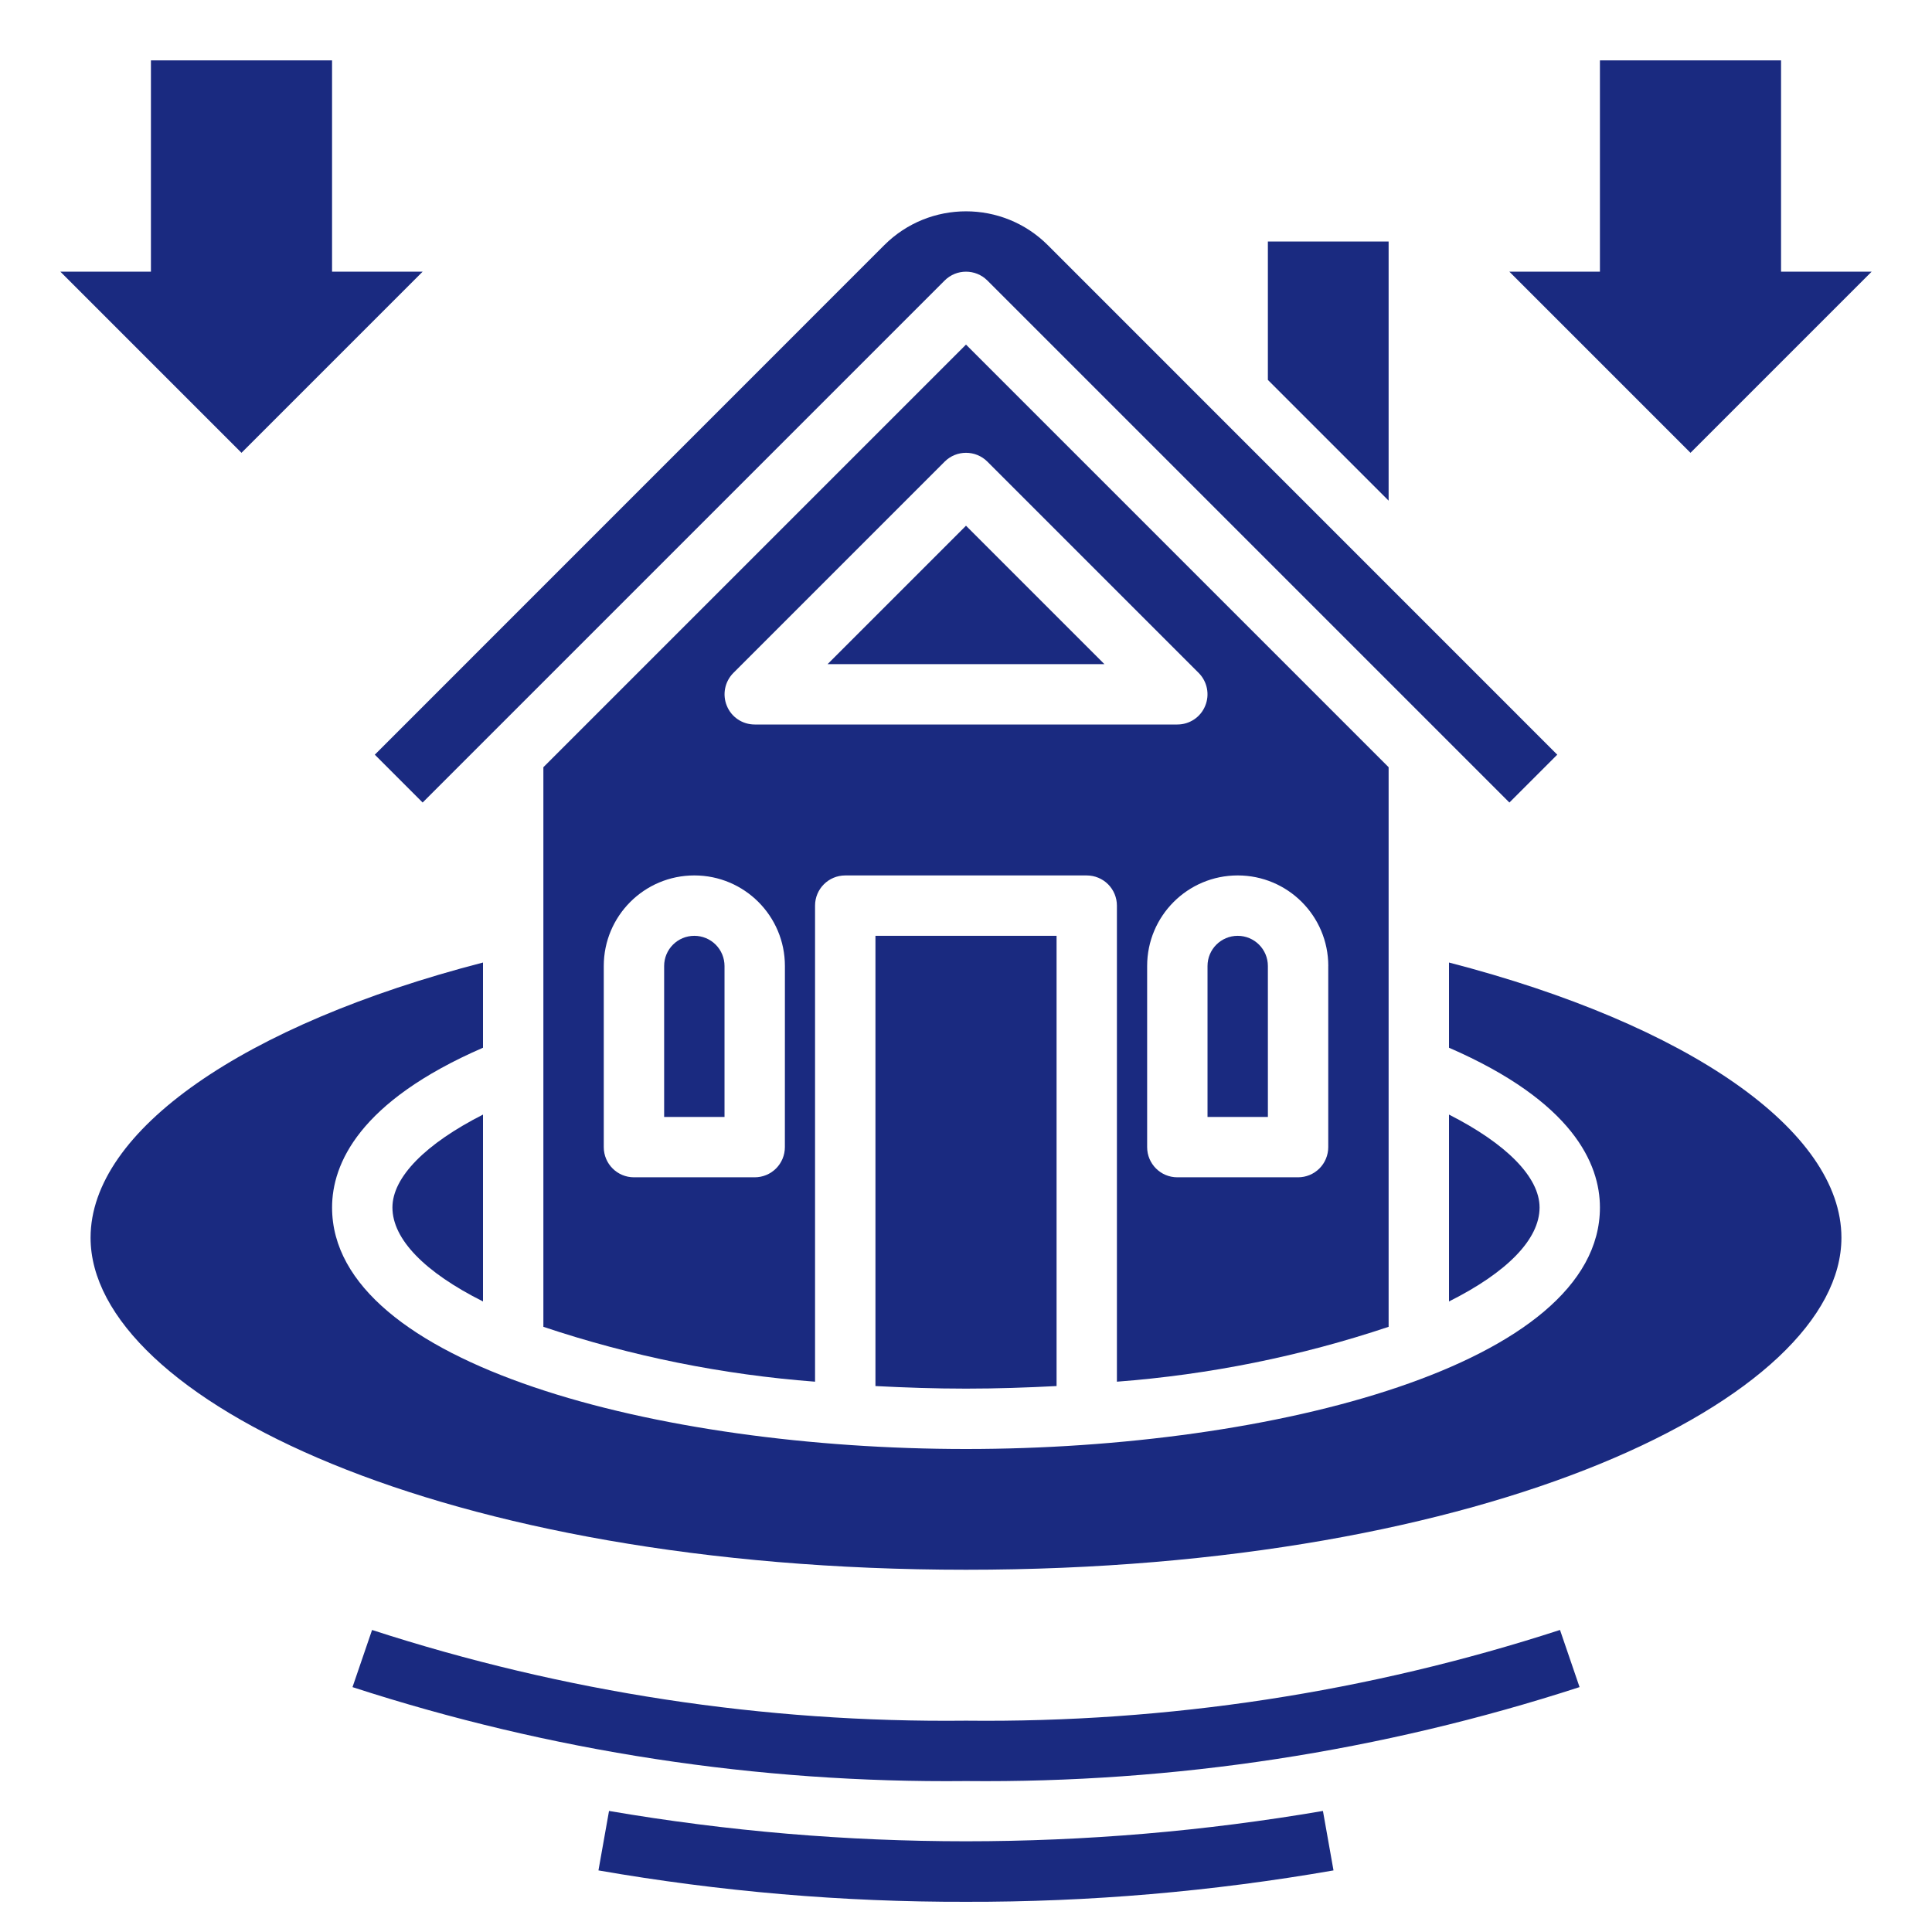
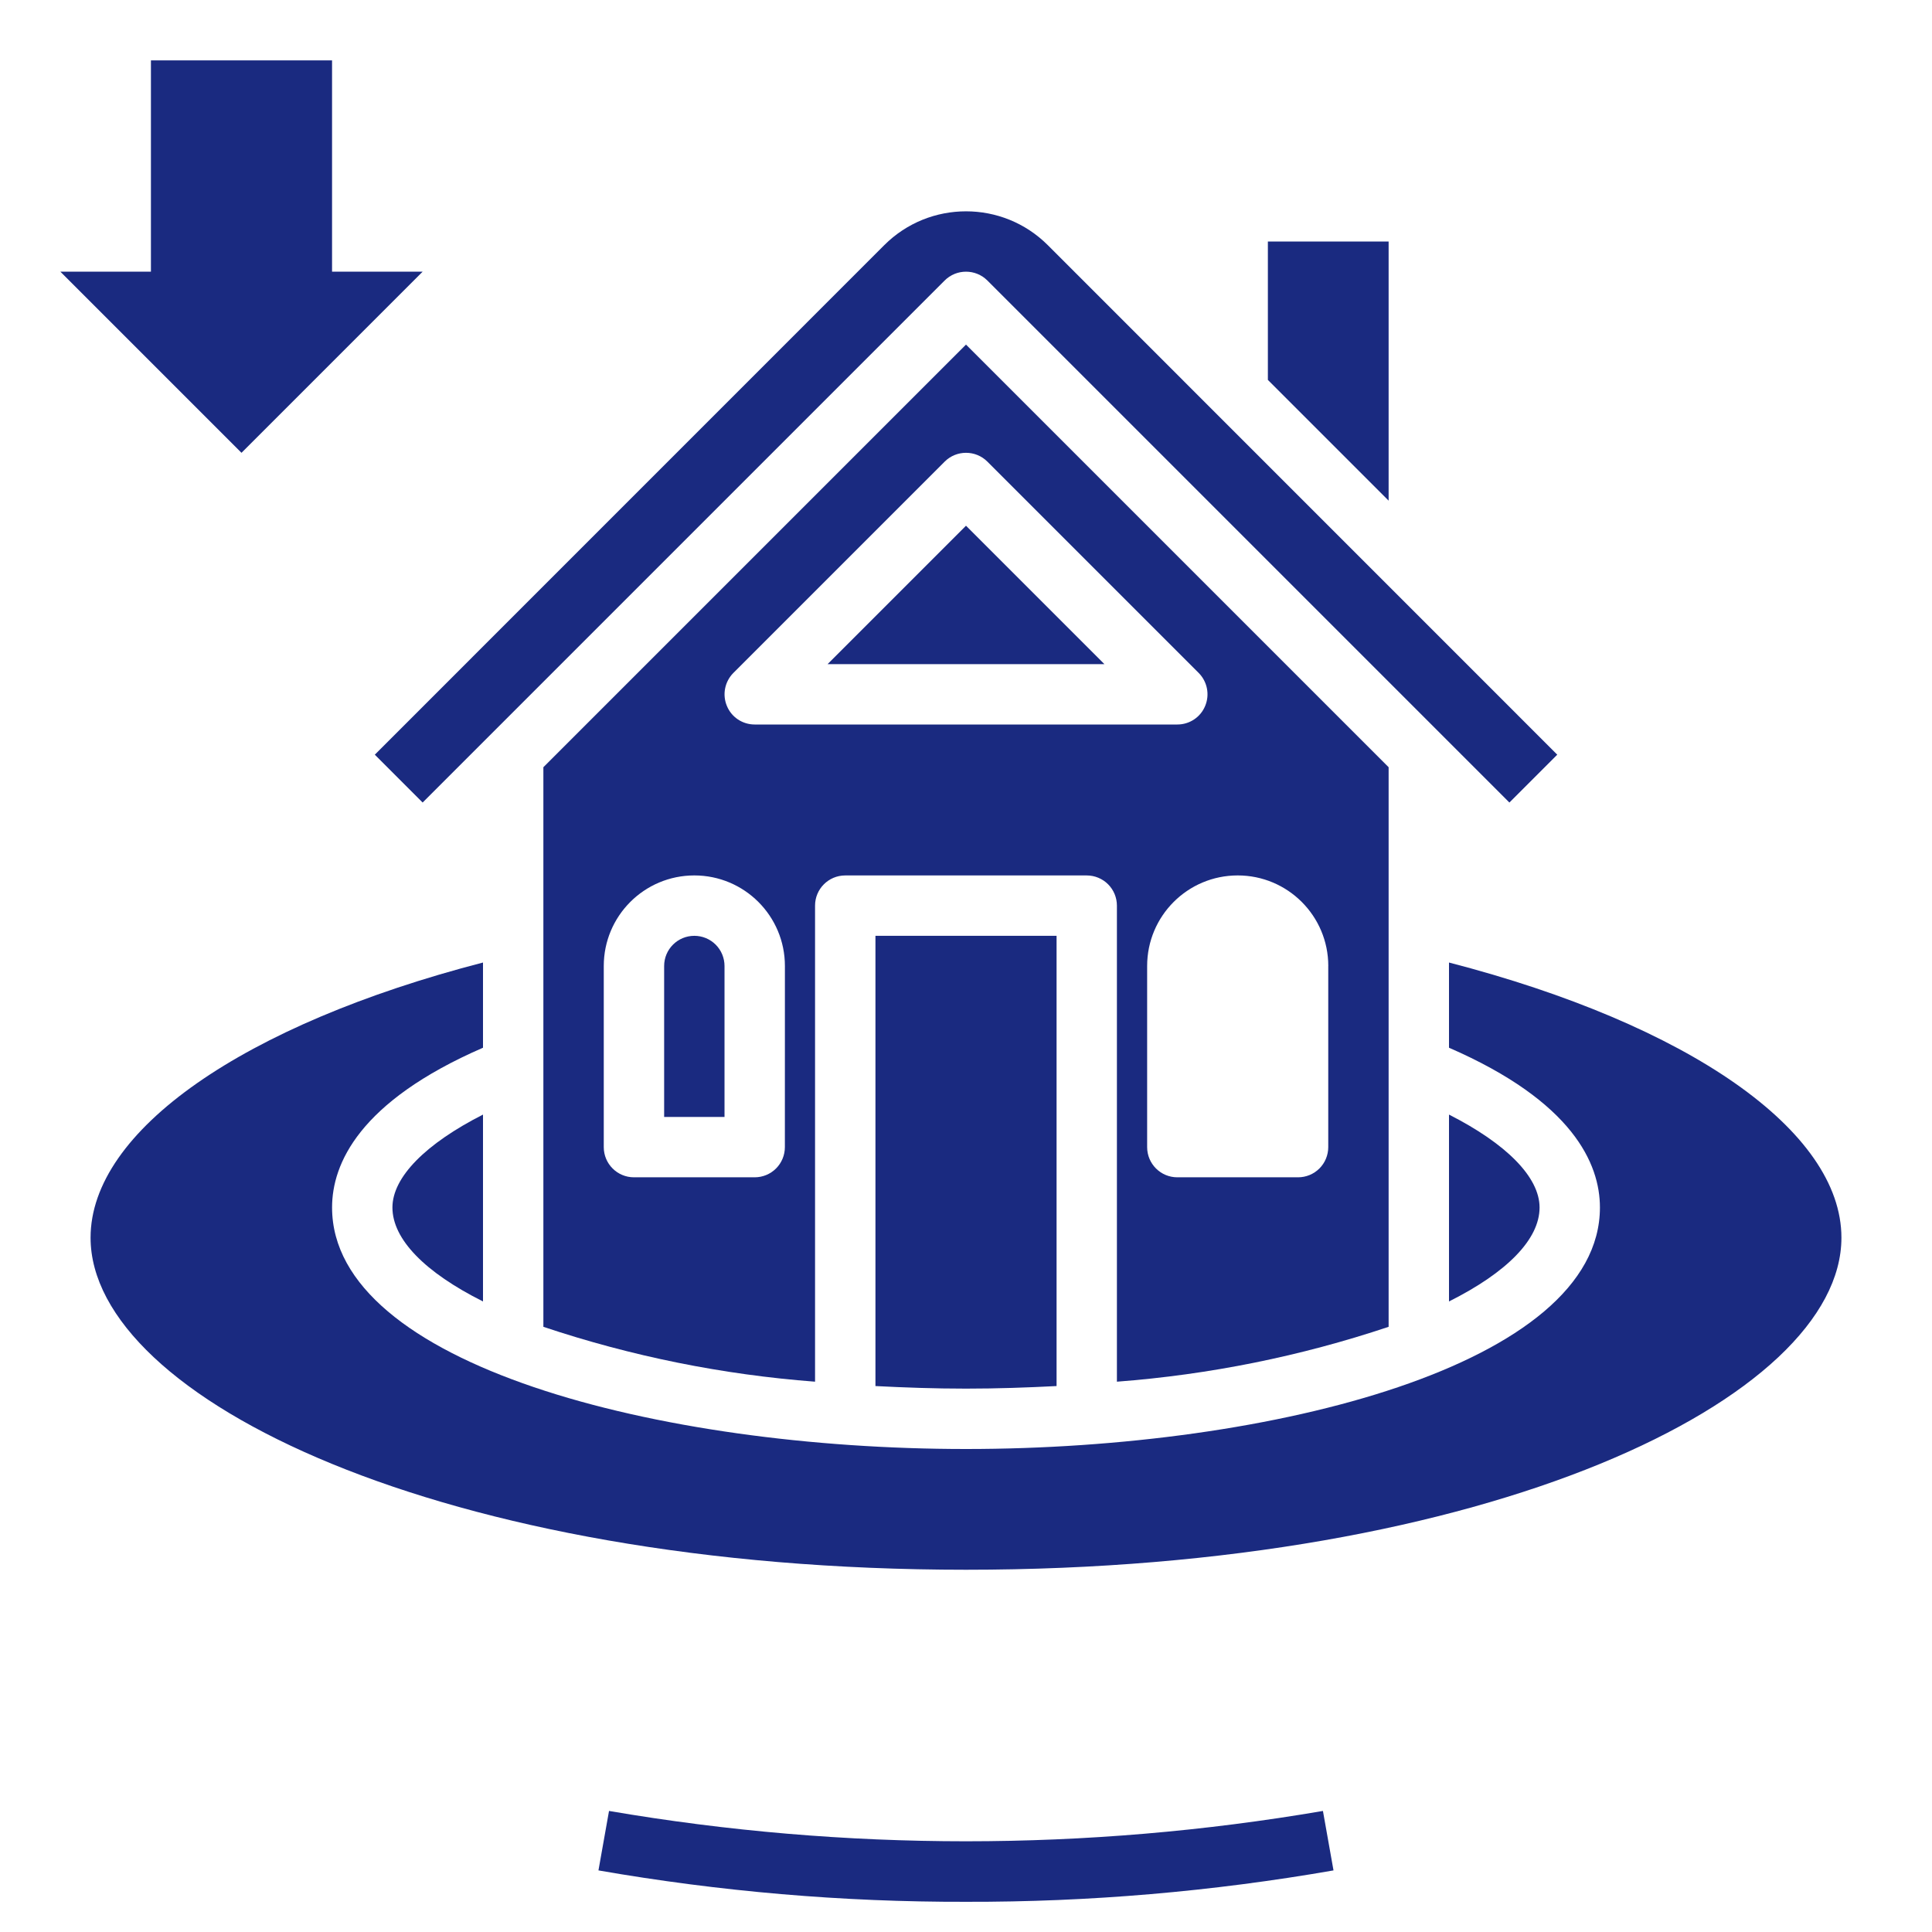
<svg xmlns="http://www.w3.org/2000/svg" width="100px" height="100px" version="1.1" viewBox="0 0 100 100" aria-hidden="true" style="fill:url(#CerosGradient_idd1a5ee2a2);">
  <defs>
    <linearGradient class="cerosgradient" data-cerosgradient="true" id="CerosGradient_idd1a5ee2a2" gradientUnits="userSpaceOnUse" x1="50%" y1="100%" x2="50%" y2="0%">
      <stop offset="0%" stop-color="#1A2A80" />
      <stop offset="100%" stop-color="#1A2A80" />
    </linearGradient>
    <linearGradient />
  </defs>
  <g>
    <path d="m71.875 68.676v-28.965l-21.875-21.875-21.875 21.875v28.965c4.551 1.523 9.277 2.477 14.062 2.84v-24.641c0-0.863 0.699-1.562 1.562-1.562h12.5c0.414 0 0.812 0.164 1.105 0.457s0.457 0.691 0.457 1.105v24.641c4.785-0.363 9.512-1.316 14.062-2.84zm-3.125-18.676v9.375c0 0.414-0.164 0.812-0.457 1.105s-0.691 0.457-1.105 0.457h-6.25c-0.863 0-1.562-0.699-1.562-1.562v-9.375c0-2.59 2.098-4.688 4.688-4.688s4.688 2.098 4.688 4.688zm-28.125 9.375c0 0.414-0.164 0.812-0.457 1.105s-0.691 0.457-1.105 0.457h-6.25c-0.863 0-1.562-0.699-1.562-1.562v-9.375c0-2.59 2.098-4.688 4.688-4.688s4.688 2.098 4.688 4.688zm-1.562-21.875c-0.633 0-1.203-0.379-1.441-0.965-0.242-0.582-0.109-1.254 0.336-1.703l10.938-10.938c0.609-0.609 1.602-0.609 2.211 0l10.938 10.938c0.445 0.449 0.578 1.121 0.336 1.703-0.238 0.586-0.809 0.965-1.441 0.965z" style="fill:url(#CerosGradient_idd1a5ee2a2);" />
    <path d="m35.938 48.438c-0.863 0-1.562 0.699-1.562 1.562v7.812h3.125v-7.812c0-0.414-0.164-0.812-0.457-1.105s-0.691-0.457-1.105-0.457z" style="fill:url(#CerosGradient_idd1a5ee2a2);" />
-     <path d="m65.625 50c0-0.863-0.699-1.562-1.562-1.562s-1.562 0.699-1.562 1.562v7.812h3.125z" style="fill:url(#CerosGradient_idd1a5ee2a2);" />
    <path d="m50 71.875c1.617 0 3.168-0.055 4.688-0.133v-23.305h-9.375v23.305c1.52 0.078 3.07 0.133 4.688 0.133z" style="fill:url(#CerosGradient_idd1a5ee2a2);" />
    <path d="m42.836 34.375h14.328l-7.164-7.164z" style="fill:url(#CerosGradient_idd1a5ee2a2);" />
    <path d="m71.875 12.5h-6.25v7.164l6.25 6.25z" style="fill:url(#CerosGradient_idd1a5ee2a2);" />
    <path d="m75 49.82v4.41c6.418 2.789 7.812 6.012 7.812 8.27 0 8.125-16.906 12.5-32.812 12.5s-32.812-4.375-32.812-12.5c0-2.258 1.395-5.481 7.812-8.27v-4.41c-12.402 3.211-20.312 8.707-20.312 14.242 0 8.301 18.207 17.188 45.312 17.188s45.312-8.887 45.312-17.188c0-5.535-7.91-11.031-20.312-14.242z" style="fill:url(#CerosGradient_idd1a5ee2a2);" />
    <path d="m25 67.363v-9.672c-2.961 1.504-4.688 3.234-4.688 4.809 0 1.645 1.684 3.359 4.688 4.863z" style="fill:url(#CerosGradient_idd1a5ee2a2);" />
    <path d="m21.875 41.539 27.02-27.02c0.609-0.609 1.602-0.609 2.211 0l27.02 27.02 2.477-2.477-26.371-26.375c-2.336-2.332-6.125-2.332-8.461 0l-26.371 26.375z" style="fill:url(#CerosGradient_idd1a5ee2a2);" />
    <path d="m79.688 62.5c0-1.574-1.727-3.305-4.688-4.809v9.672c3.004-1.504 4.688-3.219 4.688-4.863z" style="fill:url(#CerosGradient_idd1a5ee2a2);" />
-     <path d="m50 89.062c-10.434 0.113-20.82-1.473-30.742-4.695l-1.012 2.957h-0.004c10.254 3.332 20.98 4.973 31.758 4.863 10.777 0.109 21.504-1.531 31.758-4.863l-1.012-2.957h-0.004c-9.922 3.223-20.309 4.809-30.742 4.695z" style="fill:url(#CerosGradient_idd1a5ee2a2);" />
    <path d="m31.523 93.734-0.547 3.078c6.281 1.094 12.648 1.641 19.023 1.625 6.375 0.016 12.742-0.531 19.023-1.625l-0.547-3.078c-12.23 2.094-24.723 2.094-36.953 0z" style="fill:url(#CerosGradient_idd1a5ee2a2);" />
-     <path d="m96.875 14.062h-4.688v-10.938h-9.375v10.938h-4.688l9.375 9.375z" style="fill:url(#CerosGradient_idd1a5ee2a2);" />
    <path d="m21.875 14.062h-4.688v-10.938h-9.375v10.938h-4.688l9.375 9.375z" style="fill:url(#CerosGradient_idd1a5ee2a2);" />
  </g>
</svg>